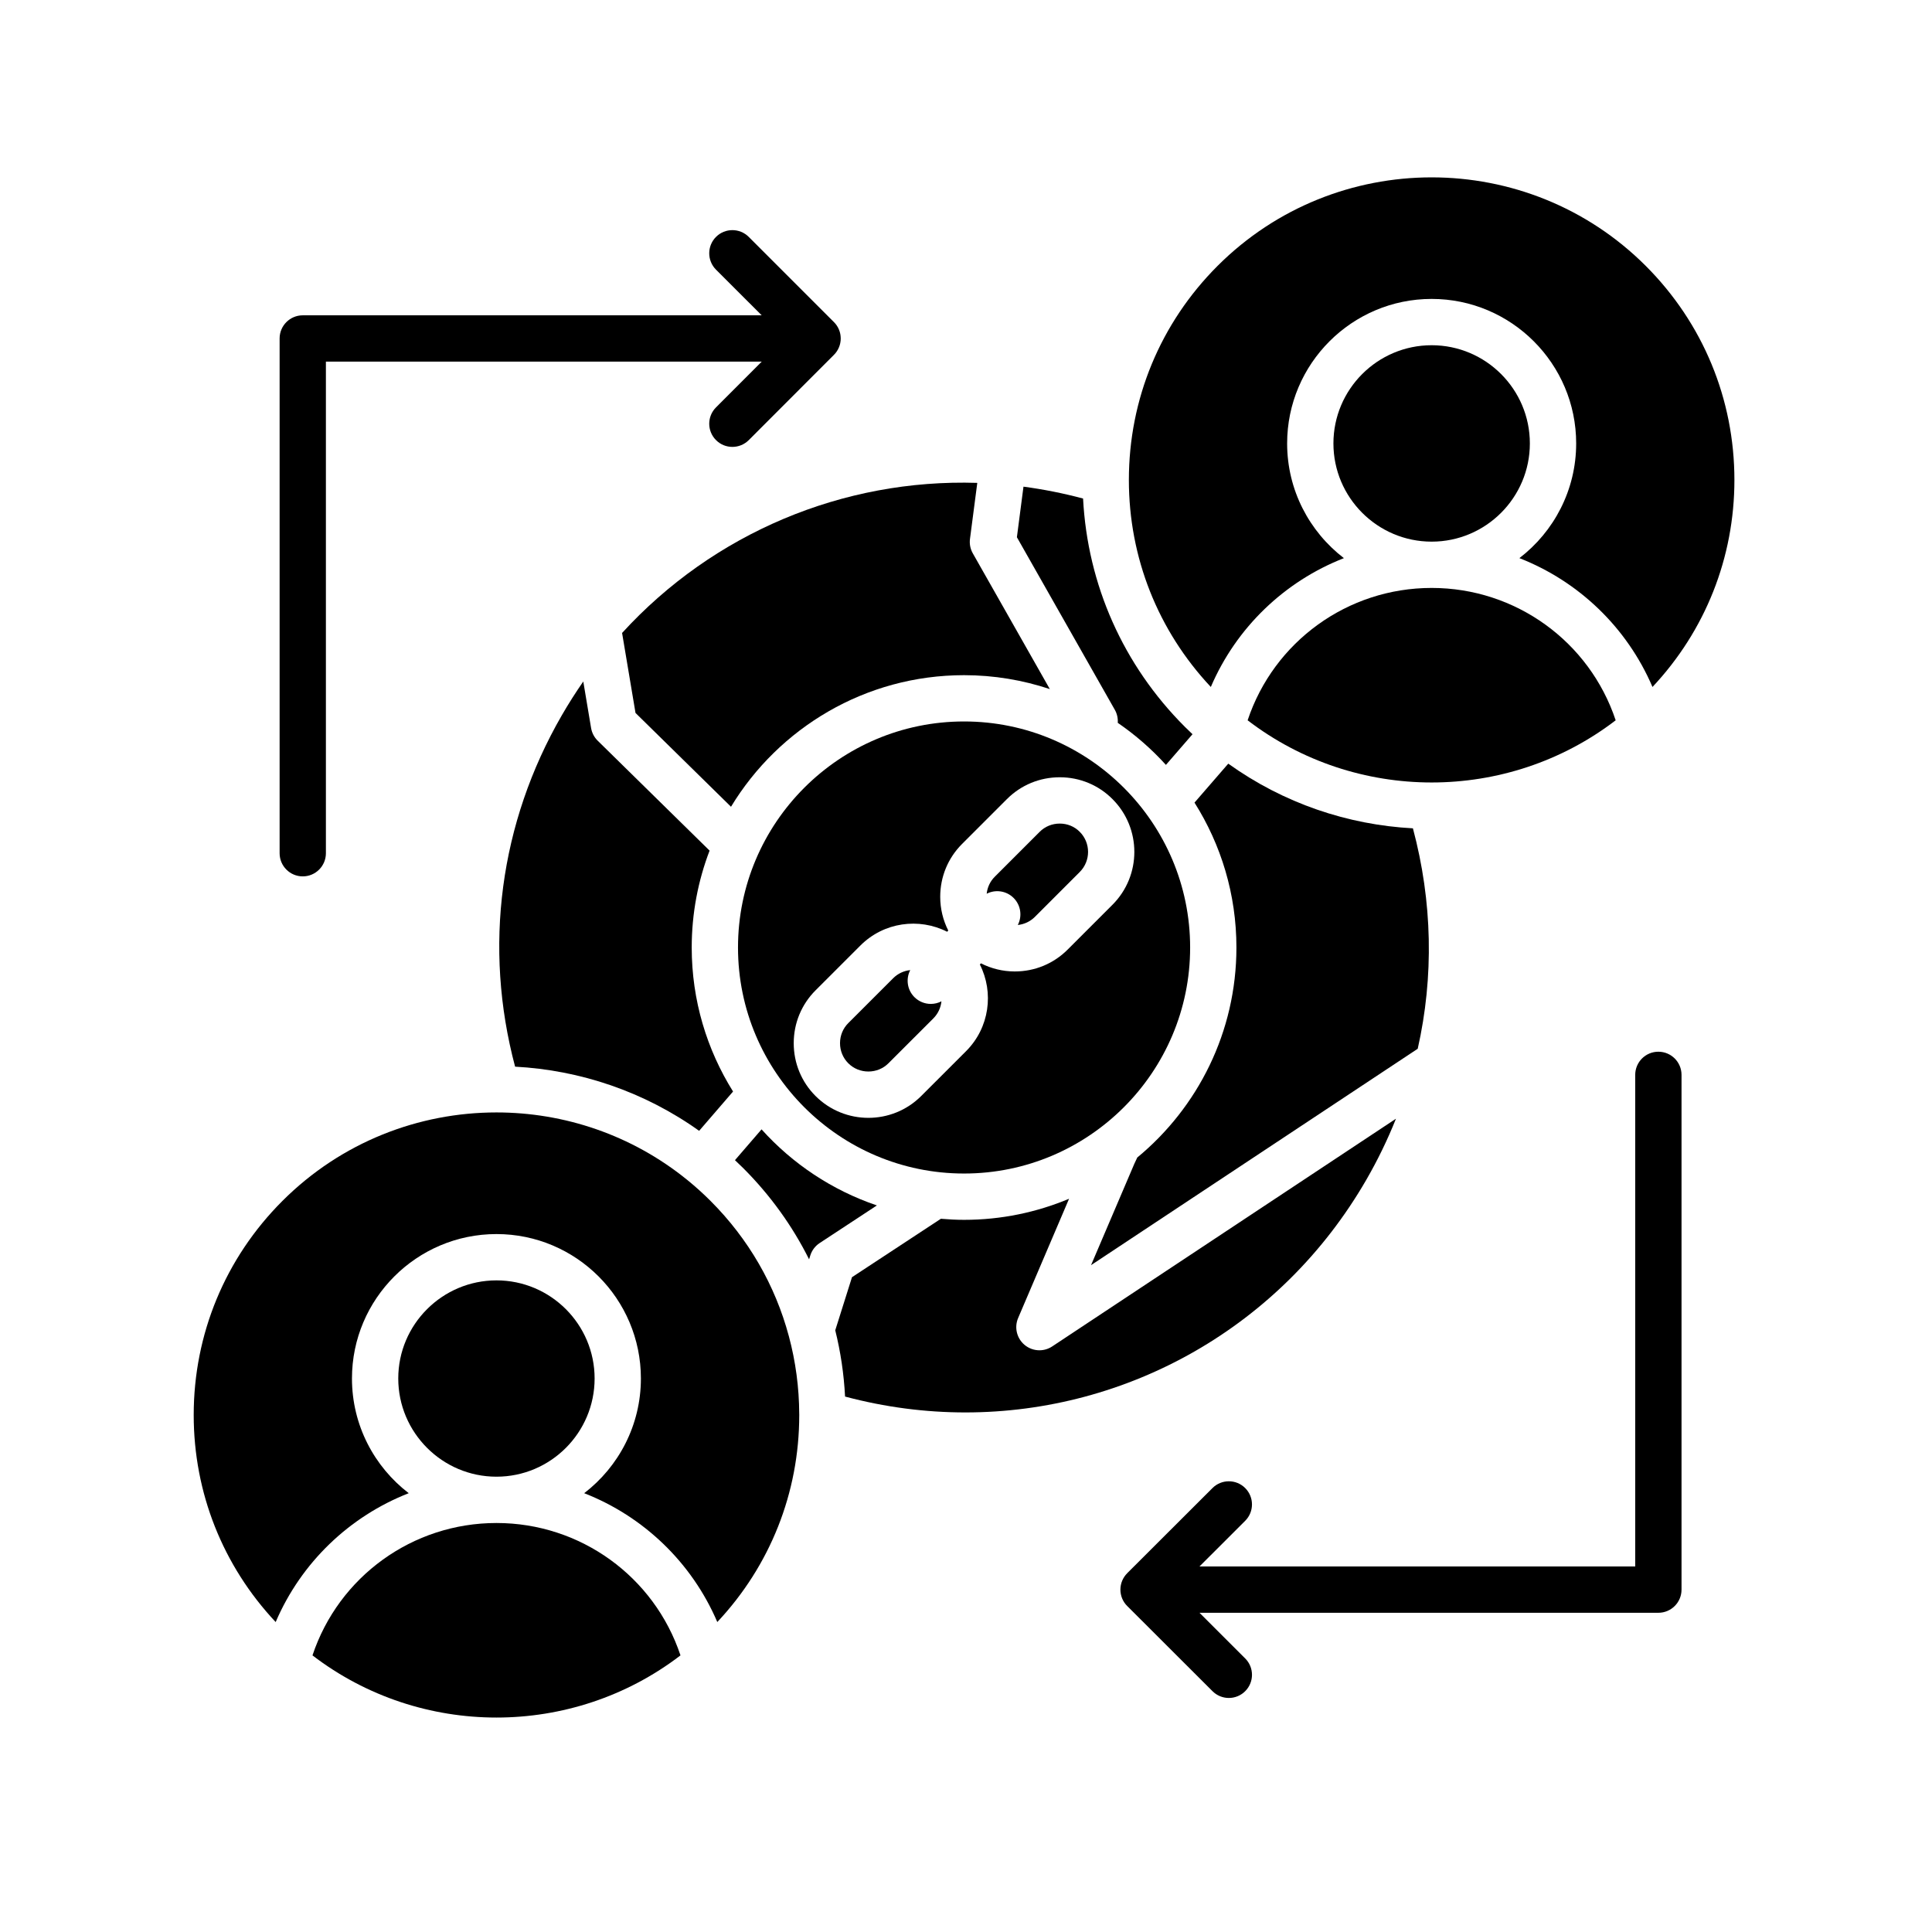
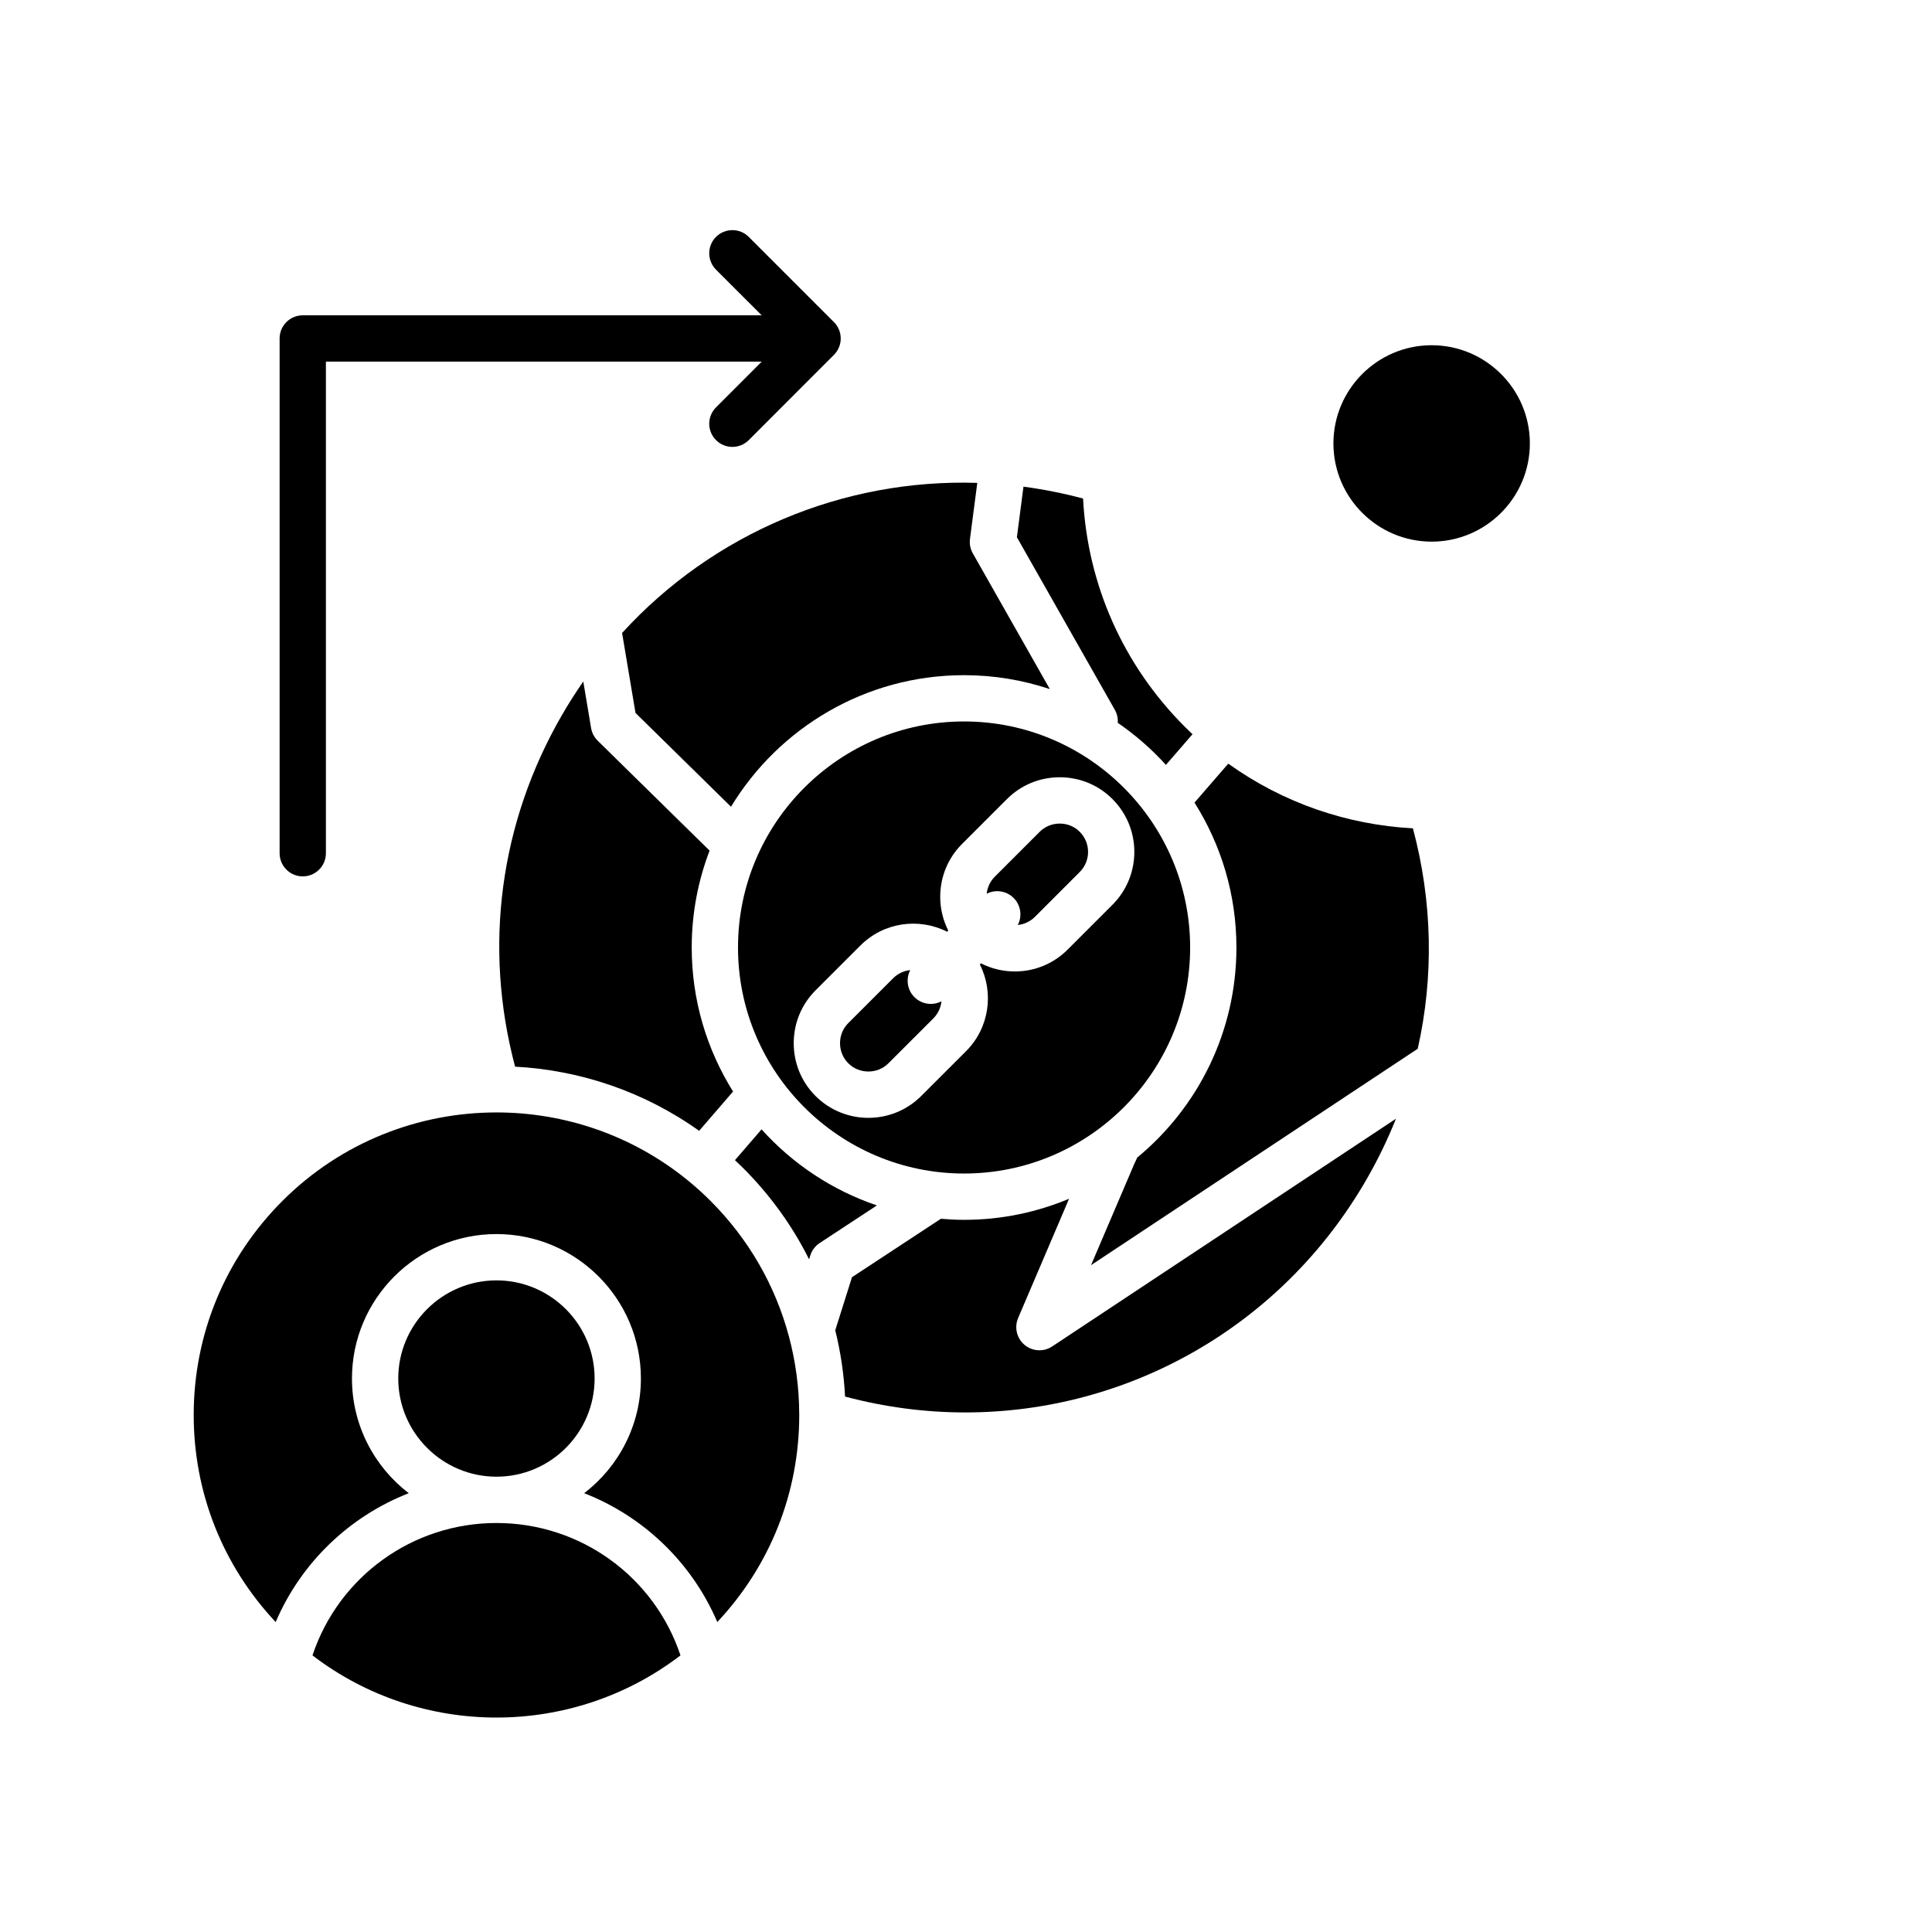
<svg xmlns="http://www.w3.org/2000/svg" width="500" zoomAndPan="magnify" viewBox="0 0 375 375" height="500" preserveAspectRatio="xMidYMid meet" version="1.0">
  <defs>
    <clipPath id="570e1330cb">
      <path d="M 37.5 215 L 156 215 L 156 315 L 37.5 315 Z M 37.5 215 " clip-rule="nonzero" />
    </clipPath>
    <clipPath id="10cfd2bb25">
      <path d="M 219 34.398 L 336.75 34.398 L 336.75 134 L 219 134 Z M 219 34.398 " clip-rule="nonzero" />
    </clipPath>
  </defs>
  <path fill="#000000" d="M 296.945 86.07 C 296.945 75.559 288.395 67.008 277.883 67.008 C 267.371 67.008 258.816 75.559 258.816 86.07 C 258.816 96.578 267.371 105.133 277.883 105.133 C 288.395 105.133 296.945 96.578 296.945 86.07 Z M 296.945 86.07 " fill-opacity="1" fill-rule="nonzero" />
  <path fill="#000000" d="M 220.742 224.676 L 220.188 225.855 L 211.77 245.566 L 275.18 203.562 C 278.328 189.586 278.051 175.012 274.246 160.777 C 261.609 160.105 249.129 155.918 238.406 148.223 L 231.852 155.785 C 237 163.938 239.988 173.578 239.988 183.91 C 239.988 200.301 232.492 214.973 220.742 224.676 Z M 220.742 224.676 " fill-opacity="1" fill-rule="nonzero" />
-   <path fill="#000000" d="M 242.164 139.809 C 263.164 155.902 292.602 155.902 313.602 139.809 C 308.516 124.547 294.215 114.117 277.883 114.117 C 261.551 114.117 247.25 124.547 242.164 139.809 Z M 242.164 139.809 " fill-opacity="1" fill-rule="nonzero" />
-   <path fill="#000000" d="M 326.383 308.543 L 326.383 208.629 C 326.383 206.148 324.371 204.137 321.887 204.137 C 319.406 204.137 317.395 206.148 317.395 208.629 L 317.395 304.051 L 232.816 304.051 L 241.691 295.188 C 243.445 293.434 243.449 290.59 241.695 288.836 C 239.941 287.078 237.098 287.078 235.34 288.832 L 218.785 305.363 C 218.785 305.363 218.785 305.363 218.785 305.367 C 218.684 305.469 218.582 305.578 218.492 305.691 C 218.477 305.711 218.465 305.73 218.449 305.75 C 218.371 305.844 218.297 305.945 218.227 306.047 C 218.215 306.066 218.207 306.086 218.195 306.102 C 218.125 306.207 218.062 306.316 218 306.426 C 217.996 306.434 217.992 306.445 217.988 306.457 C 217.926 306.578 217.863 306.699 217.812 306.824 C 217.812 306.828 217.809 306.832 217.809 306.836 C 217.754 306.969 217.707 307.102 217.664 307.234 C 217.66 307.242 217.66 307.25 217.66 307.258 C 217.617 307.391 217.586 307.523 217.559 307.66 C 217.551 307.691 217.551 307.723 217.543 307.75 C 217.523 307.867 217.504 307.98 217.492 308.098 C 217.477 308.246 217.469 308.395 217.469 308.547 C 217.469 308.695 217.477 308.844 217.492 308.992 C 217.504 309.109 217.523 309.223 217.543 309.336 C 217.551 309.367 217.551 309.398 217.559 309.43 C 217.586 309.566 217.617 309.699 217.66 309.832 C 217.66 309.84 217.66 309.848 217.664 309.855 C 217.707 309.992 217.754 310.125 217.809 310.258 C 217.809 310.258 217.812 310.262 217.812 310.266 C 217.867 310.395 217.926 310.52 217.988 310.641 C 217.992 310.648 217.996 310.656 218 310.664 C 218.062 310.781 218.133 310.895 218.203 311.004 C 218.211 311.016 218.219 311.027 218.227 311.043 C 218.309 311.16 218.395 311.277 218.484 311.387 C 218.484 311.391 218.488 311.391 218.488 311.395 C 218.582 311.508 218.684 311.617 218.785 311.723 L 218.793 311.727 L 235.344 328.258 C 236.219 329.133 237.367 329.574 238.52 329.574 C 239.668 329.574 240.82 329.133 241.695 328.254 C 243.449 326.5 243.449 323.656 241.691 321.902 L 232.82 313.039 L 321.891 313.039 C 324.371 313.039 326.383 311.027 326.383 308.547 Z M 326.383 308.543 " fill-opacity="1" fill-rule="nonzero" />
  <path fill="#000000" d="M 135.703 219.492 L 142.285 211.863 C 137.207 203.746 134.262 194.168 134.262 183.91 C 134.262 177.289 135.496 170.949 137.73 165.105 L 116.012 143.77 C 115.336 143.105 114.887 142.242 114.73 141.309 L 113.215 132.277 C 111.746 134.391 110.352 136.578 109.043 138.848 C 96.977 159.754 93.805 183.852 99.98 207.039 C 112.57 207.707 125.004 211.859 135.699 219.492 Z M 135.703 219.492 " fill-opacity="1" fill-rule="nonzero" />
  <path fill="#000000" d="M 265.203 228.992 C 267.426 225.141 269.34 221.18 270.957 217.141 L 204.234 261.34 C 203.477 261.84 202.613 262.09 201.75 262.09 C 200.727 262.09 199.703 261.738 198.875 261.047 C 197.352 259.777 196.84 257.656 197.617 255.832 L 207.504 232.68 C 201.227 235.309 194.344 236.77 187.125 236.77 C 185.609 236.77 184.109 236.688 182.625 236.562 L 165.371 247.902 L 162.121 258.207 C 163.16 262.391 163.801 266.695 164.027 271.074 C 171.793 273.145 179.637 274.152 187.375 274.152 C 218.875 274.152 248.703 257.562 265.203 228.992 Z M 265.203 228.992 " fill-opacity="1" fill-rule="nonzero" />
  <path fill="#000000" d="M 54.273 65.695 L 54.273 165.609 C 54.273 168.094 56.285 170.105 58.766 170.105 C 61.246 170.105 63.258 168.094 63.258 165.609 L 63.258 70.188 L 147.852 70.188 L 138.977 79.074 C 137.223 80.828 137.223 83.672 138.98 85.426 C 139.855 86.305 141.004 86.742 142.156 86.742 C 143.305 86.742 144.457 86.301 145.336 85.426 L 161.871 68.871 C 161.891 68.852 161.91 68.828 161.93 68.805 C 162.012 68.719 162.094 68.633 162.168 68.543 C 162.211 68.488 162.25 68.43 162.293 68.375 C 162.34 68.312 162.387 68.254 162.43 68.191 C 162.473 68.125 162.508 68.059 162.547 67.992 C 162.586 67.934 162.621 67.875 162.656 67.812 C 162.691 67.746 162.719 67.68 162.75 67.609 C 162.781 67.547 162.816 67.48 162.844 67.414 C 162.871 67.348 162.891 67.285 162.914 67.219 C 162.941 67.145 162.969 67.07 162.992 67 C 163.012 66.934 163.023 66.867 163.043 66.805 C 163.062 66.727 163.082 66.648 163.098 66.57 C 163.113 66.5 163.121 66.43 163.129 66.359 C 163.141 66.285 163.156 66.211 163.164 66.137 C 163.176 66.02 163.176 65.906 163.18 65.789 C 163.18 65.758 163.184 65.727 163.184 65.695 C 163.184 65.672 163.18 65.645 163.18 65.621 C 163.18 65.5 163.176 65.375 163.16 65.254 C 163.156 65.176 163.141 65.098 163.129 65.02 C 163.117 64.953 163.109 64.887 163.098 64.82 C 163.082 64.738 163.059 64.656 163.039 64.574 C 163.023 64.512 163.008 64.453 162.992 64.395 C 162.969 64.316 162.938 64.238 162.91 64.16 C 162.887 64.102 162.867 64.039 162.844 63.977 C 162.812 63.906 162.777 63.836 162.746 63.77 C 162.715 63.707 162.688 63.641 162.656 63.578 C 162.617 63.512 162.578 63.449 162.539 63.383 C 162.504 63.324 162.469 63.262 162.43 63.203 C 162.383 63.133 162.328 63.062 162.277 62.996 C 162.238 62.945 162.207 62.895 162.168 62.848 C 162.074 62.734 161.973 62.625 161.867 62.52 L 145.332 45.984 C 143.578 44.23 140.73 44.23 138.977 45.984 C 137.223 47.738 137.223 50.582 138.977 52.34 L 147.844 61.203 L 58.766 61.203 C 56.285 61.203 54.273 63.215 54.273 65.695 Z M 54.273 65.695 " fill-opacity="1" fill-rule="nonzero" />
  <path fill="#000000" d="M 187.125 131.051 C 192.941 131.051 198.535 132.008 203.77 133.75 L 188.82 107.402 C 188.34 106.555 188.145 105.57 188.273 104.605 L 189.691 93.727 C 163.629 92.898 138.465 103.473 120.746 122.855 L 123.352 138.383 L 141.887 156.59 C 151.16 141.293 167.969 131.051 187.125 131.051 Z M 187.125 131.051 " fill-opacity="1" fill-rule="nonzero" />
  <path fill="#000000" d="M 143.246 183.91 C 143.246 208.102 162.93 227.781 187.125 227.781 C 211.32 227.781 231.004 208.102 231.004 183.91 C 231.004 159.719 211.32 140.035 187.125 140.035 C 162.93 140.035 143.246 159.719 143.246 183.91 Z M 205.695 150.867 L 205.715 150.867 C 209.59 150.871 213.219 152.379 215.938 155.109 C 221.59 160.762 221.586 169.957 215.934 175.609 L 207.223 184.32 C 204.488 187.055 200.848 188.559 196.969 188.559 L 196.953 188.559 C 194.633 188.555 192.406 188.004 190.406 186.984 L 190.188 187.203 C 192.949 192.645 192.062 199.477 187.52 204.023 L 178.805 212.734 C 175.98 215.559 172.266 216.973 168.551 216.973 C 164.84 216.973 161.125 215.562 158.297 212.734 C 155.566 210.004 154.062 206.359 154.062 202.48 C 154.062 198.602 155.566 194.961 158.297 192.227 L 167.012 183.516 C 171.555 178.973 178.387 178.086 183.832 180.848 L 184.059 180.621 C 183.043 178.617 182.496 176.387 182.496 174.07 C 182.496 170.188 184 166.547 186.73 163.816 L 195.445 155.102 C 198.176 152.371 201.816 150.867 205.695 150.867 Z M 205.695 150.867 " fill-opacity="1" fill-rule="nonzero" />
  <path fill="#000000" d="M 157.043 244.434 L 157.281 243.676 C 157.59 242.688 158.234 241.84 159.098 241.273 L 170.203 233.973 C 161.512 231.027 153.824 225.891 147.816 219.207 L 142.656 225.188 C 143.203 225.699 143.746 226.219 144.277 226.75 C 149.531 232.004 153.816 237.973 157.043 244.434 Z M 157.043 244.434 " fill-opacity="1" fill-rule="nonzero" />
  <path fill="#000000" d="M 177.488 193.543 C 176.07 192.125 175.801 189.988 176.676 188.297 C 175.422 188.43 174.262 188.973 173.367 189.871 L 164.652 198.582 C 163.617 199.613 163.047 201 163.047 202.48 C 163.047 203.961 163.617 205.344 164.652 206.379 C 165.684 207.414 167.07 207.98 168.551 207.98 C 170.031 207.98 171.414 207.414 172.449 206.379 L 181.164 197.668 C 182.059 196.77 182.605 195.609 182.734 194.355 C 182.09 194.691 181.379 194.859 180.664 194.859 C 179.516 194.859 178.367 194.418 177.488 193.543 Z M 177.488 193.543 " fill-opacity="1" fill-rule="nonzero" />
  <path fill="#000000" d="M 196.742 174.293 C 198.16 175.715 198.434 177.848 197.555 179.539 C 198.809 179.41 199.969 178.863 200.867 177.969 L 209.578 169.254 C 211.73 167.105 211.73 163.605 209.578 161.457 C 209.578 161.457 209.574 161.453 209.57 161.449 C 208.551 160.422 207.176 159.855 205.703 159.855 L 205.695 159.855 C 204.219 159.855 202.832 160.422 201.801 161.457 L 193.086 170.172 C 192.191 171.062 191.648 172.219 191.516 173.473 C 193.203 172.605 195.328 172.879 196.742 174.293 Z M 196.742 174.293 " fill-opacity="1" fill-rule="nonzero" />
  <path fill="#000000" d="M 210.223 96.766 C 206.379 95.738 202.516 94.973 198.656 94.461 L 197.379 104.277 L 216.391 137.781 C 216.832 138.562 217.016 139.438 216.957 140.301 C 220.383 142.652 223.523 145.391 226.305 148.465 L 231.465 142.512 C 230.961 142.039 230.465 141.559 229.973 141.066 C 218.027 129.125 211.094 113.508 210.223 96.766 Z M 210.223 96.766 " fill-opacity="1" fill-rule="nonzero" />
  <path fill="#000000" d="M 96.367 295.613 C 80.039 295.613 65.738 306.043 60.652 321.309 C 81.648 337.398 111.086 337.398 132.082 321.309 C 126.996 306.043 112.699 295.613 96.367 295.613 Z M 96.367 295.613 " fill-opacity="1" fill-rule="nonzero" />
  <g clip-path="url(#570e1330cb)">
    <path fill="#000000" d="M 79.336 289.828 C 72.645 284.699 68.316 276.629 68.316 267.562 C 68.316 252.105 80.898 239.531 96.367 239.531 C 111.836 239.531 124.398 252.105 124.398 267.562 C 124.398 276.625 120.078 284.695 113.391 289.828 C 124.883 294.32 134.27 303.262 139.227 314.836 C 149.484 303.918 155.125 289.742 155.133 274.691 C 155.133 274.68 155.137 274.668 155.137 274.656 C 155.137 274.578 155.129 274.5 155.129 274.418 C 155.109 269.289 154.426 264.262 153.137 259.43 C 153.129 259.395 153.117 259.355 153.105 259.316 C 150.469 249.496 145.309 240.488 137.922 233.105 C 136.504 231.688 135.031 230.359 133.512 229.117 C 133.453 229.07 133.395 229.027 133.34 228.98 C 122.602 220.277 109.484 215.922 96.367 215.922 C 81.316 215.922 66.27 221.648 54.812 233.105 C 43.711 244.203 37.598 258.961 37.598 274.656 C 37.598 289.723 43.242 303.91 53.508 314.84 C 58.465 303.266 67.844 294.324 79.336 289.828 Z M 79.336 289.828 " fill-opacity="1" fill-rule="nonzero" />
  </g>
  <path fill="#000000" d="M 115.414 267.562 C 115.414 257.062 106.871 248.52 96.367 248.52 C 85.863 248.52 77.301 257.062 77.301 267.562 C 77.301 278.062 85.855 286.625 96.367 286.625 C 106.879 286.625 115.414 278.074 115.414 267.562 Z M 115.414 267.562 " fill-opacity="1" fill-rule="nonzero" />
  <g clip-path="url(#10cfd2bb25)">
-     <path fill="#000000" d="M 277.883 34.426 C 262.832 34.426 247.785 40.156 236.328 51.609 C 225.227 62.711 219.113 77.465 219.113 93.164 C 219.113 108.223 224.758 122.41 235.02 133.34 C 239.977 121.77 249.359 112.828 260.852 108.336 C 254.156 103.203 249.832 95.133 249.832 86.07 C 249.832 70.602 262.414 58.02 277.883 58.02 C 293.348 58.02 305.934 70.602 305.934 86.07 C 305.934 95.133 301.605 103.203 294.914 108.332 C 306.406 112.828 315.789 121.766 320.746 133.34 C 331.008 122.41 336.648 108.223 336.648 93.164 C 336.648 77.465 330.535 62.707 319.438 51.609 C 307.98 40.156 292.93 34.426 277.879 34.426 Z M 277.883 34.426 " fill-opacity="1" fill-rule="nonzero" />
-   </g>
+     </g>
</svg>